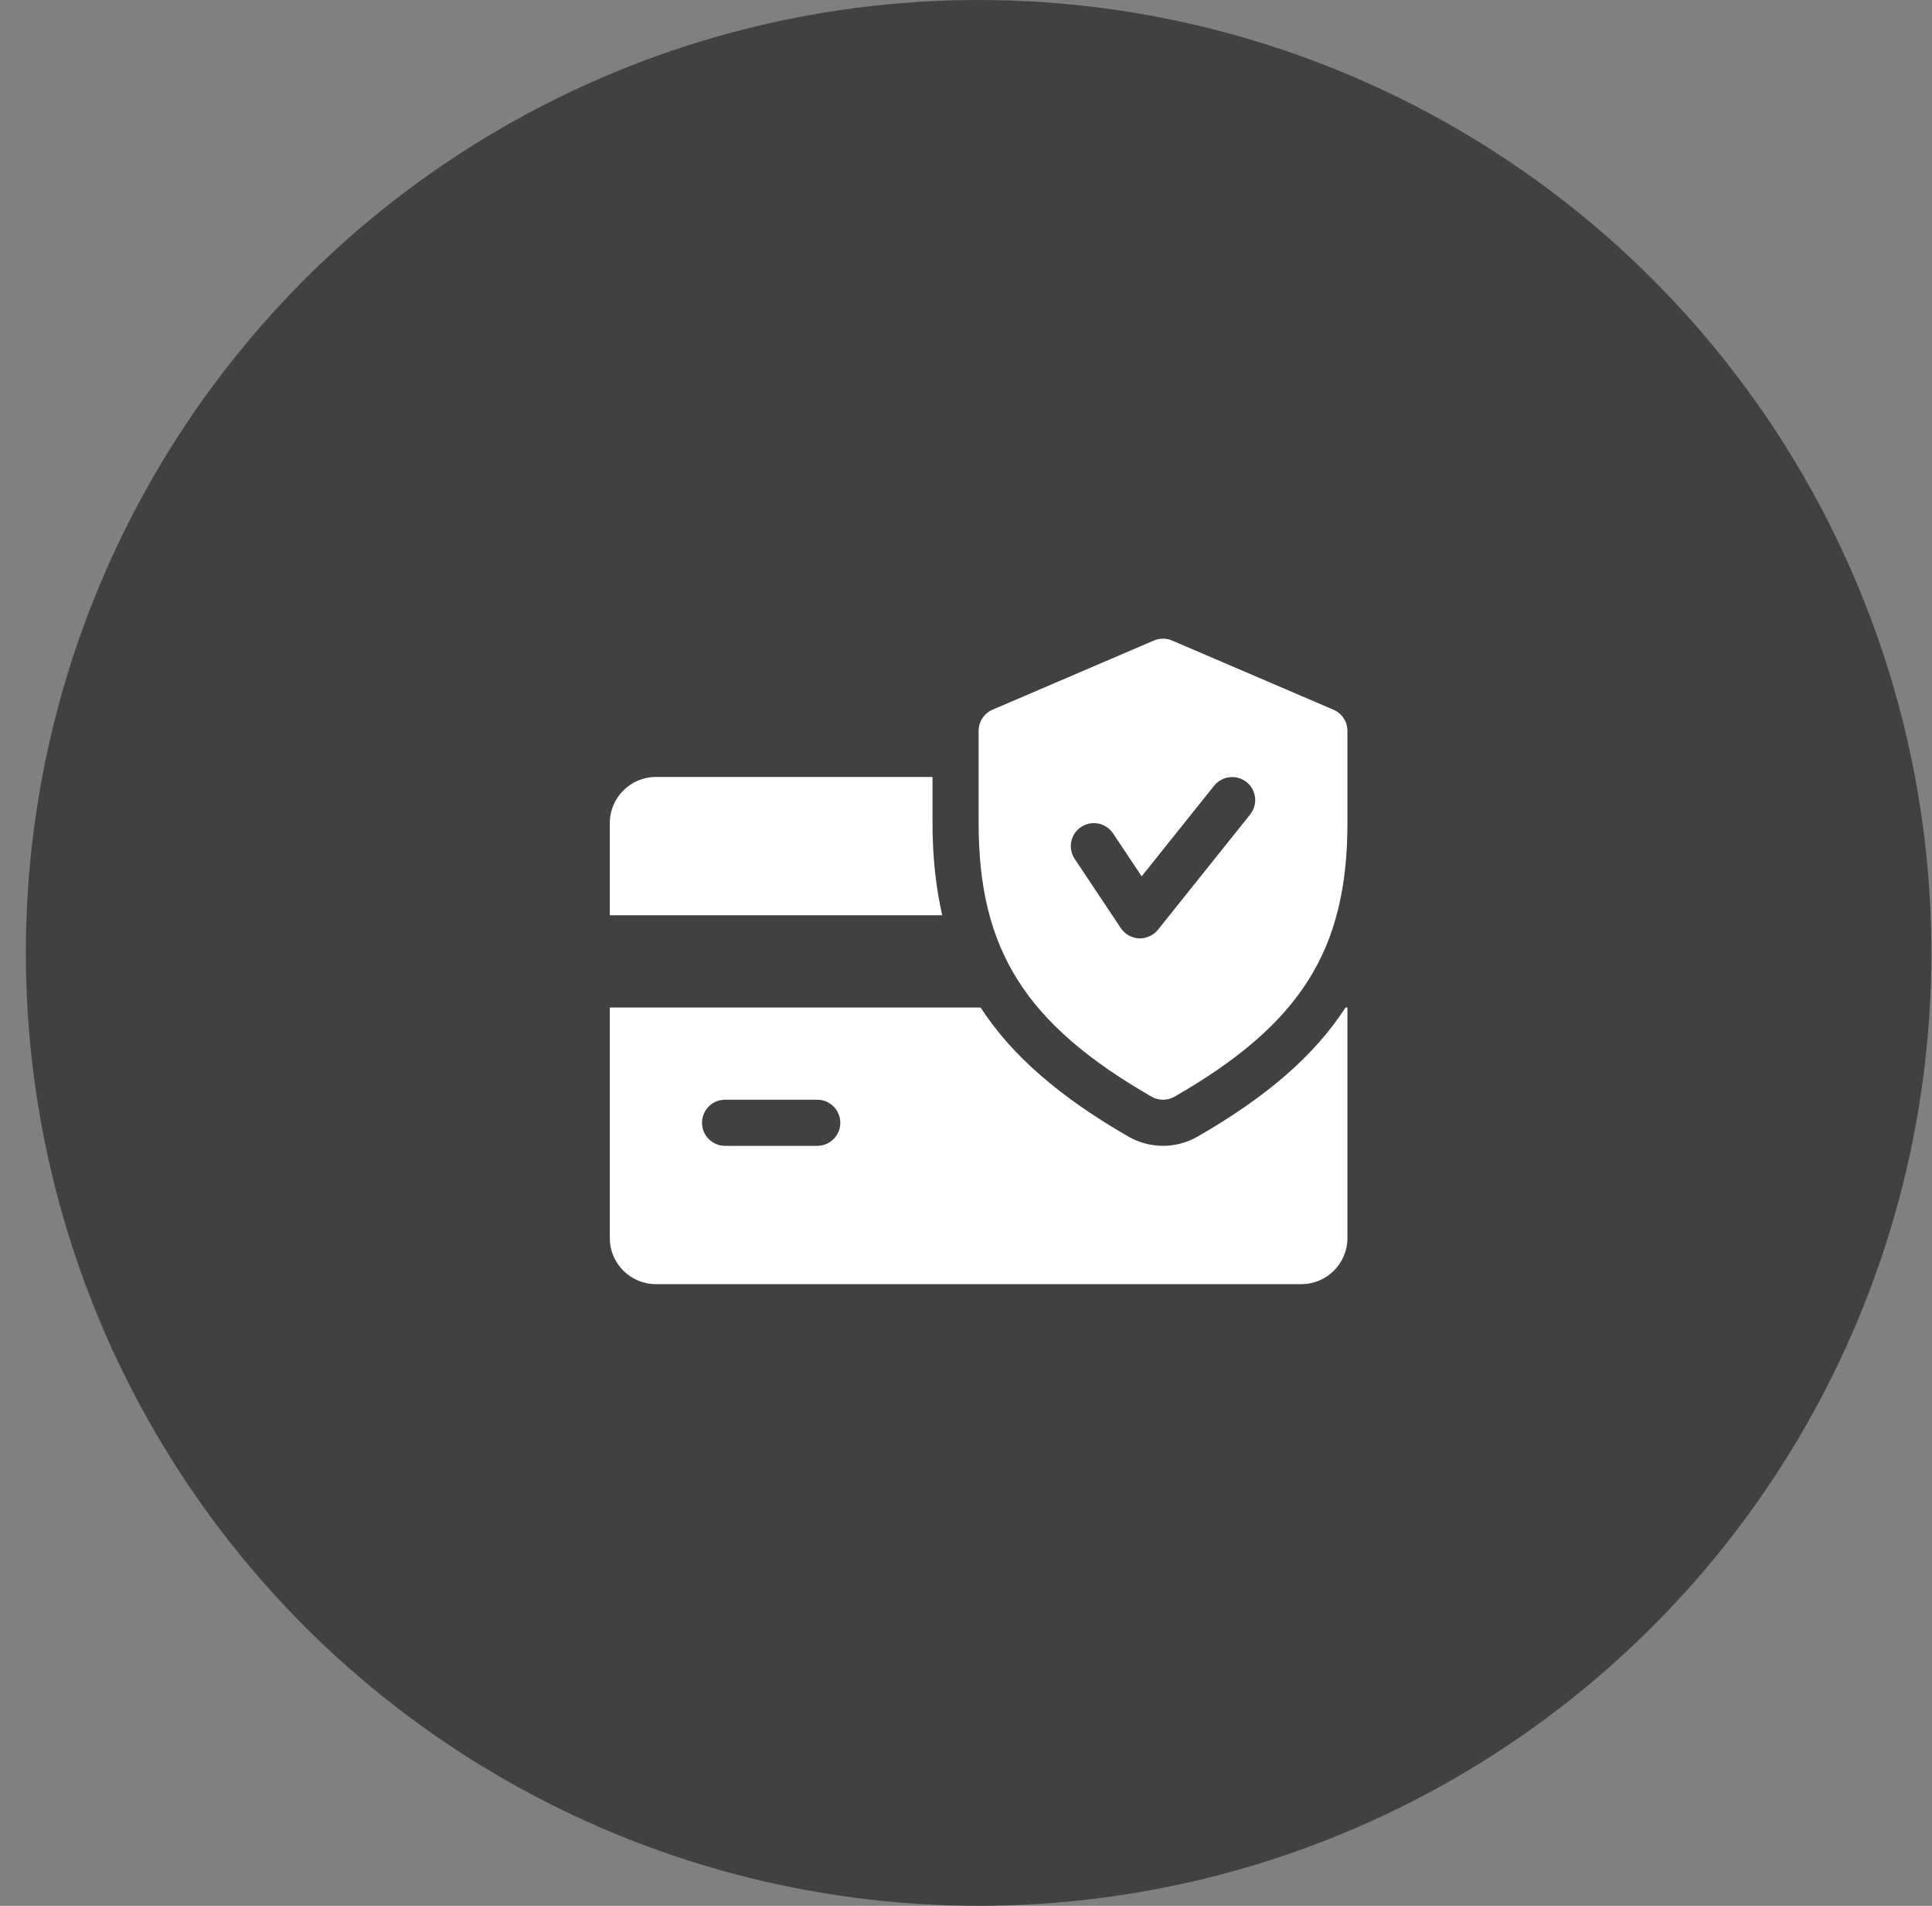
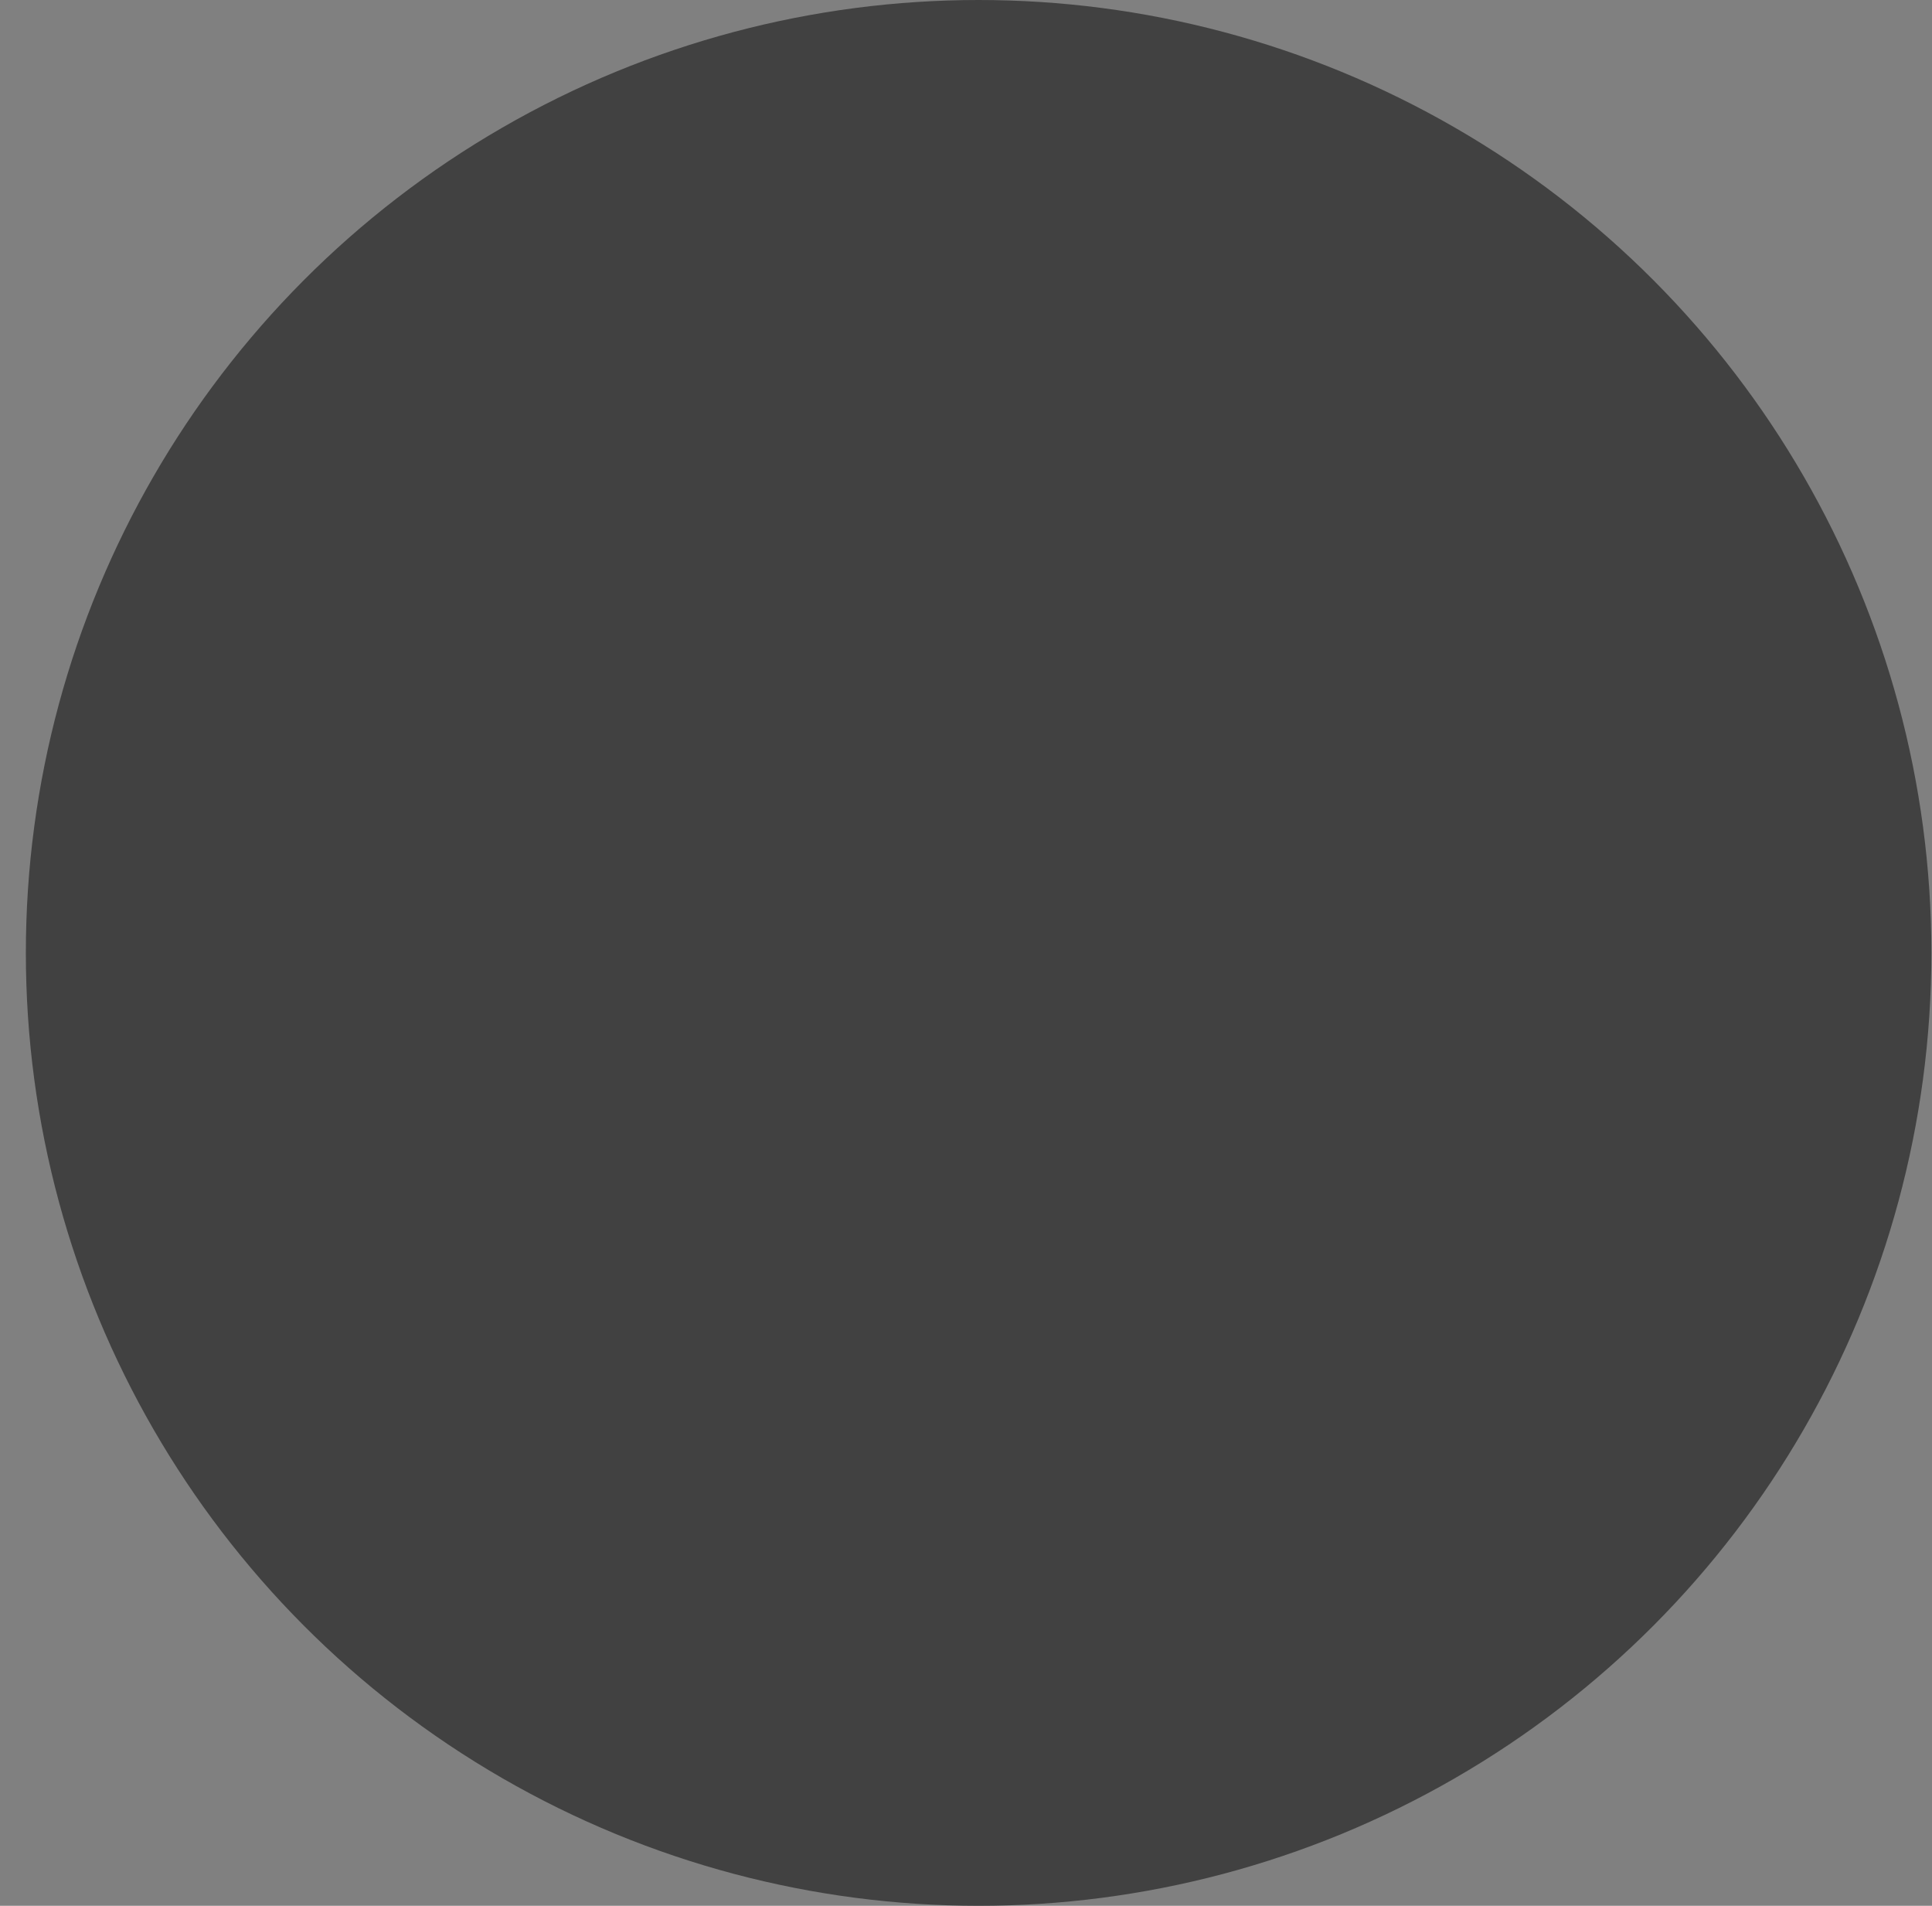
<svg xmlns="http://www.w3.org/2000/svg" width="73" height="72" viewBox="0 0 73 72" fill="none">
  <rect x="0" y="0" width="73" height="72" fill="#808080" stroke="none" />
  <circle cx="36.977" cy="36" r="36" fill="#414141" />
-   <path d="M35.235 31.095V29.353H24.783C23.823 29.353 23.041 30.135 23.041 31.095V34.579H35.602C35.36 33.515 35.235 32.369 35.235 31.095Z" fill="white" />
-   <path d="M50.841 38.063C49.653 39.894 47.841 41.451 45.245 42.942C44.847 43.17 44.397 43.289 43.944 43.289C43.491 43.289 43.042 43.17 42.648 42.946C40.053 41.451 38.241 39.892 37.051 38.063H23.041V46.773C23.041 47.734 23.823 48.514 24.783 48.514H49.17C50.132 48.514 50.912 47.734 50.912 46.773V38.063H50.841ZM30.88 43.289H27.396C26.915 43.289 26.525 42.898 26.525 42.418C26.525 41.937 26.915 41.547 27.396 41.547H30.88C31.36 41.547 31.751 41.937 31.751 42.418C31.751 42.898 31.36 43.289 30.88 43.289Z" fill="white" />
-   <path d="M50.384 26.812L44.288 24.199C44.066 24.105 43.821 24.105 43.599 24.199L37.503 26.812C37.184 26.948 36.977 27.263 36.977 27.611V31.095C36.977 35.887 38.748 38.688 43.511 41.432C43.645 41.508 43.794 41.547 43.944 41.547C44.094 41.547 44.244 41.508 44.378 41.432C49.141 38.695 50.912 35.894 50.912 31.095V27.611C50.912 27.263 50.705 26.948 50.384 26.812ZM47.238 30.769L43.754 35.124C43.587 35.33 43.336 35.45 43.073 35.45C43.061 35.45 43.047 35.45 43.037 35.45C42.76 35.438 42.504 35.295 42.349 35.063L40.607 32.45C40.34 32.05 40.448 31.51 40.849 31.243C41.246 30.979 41.788 31.083 42.056 31.485L43.138 33.107L45.876 29.683C46.178 29.308 46.726 29.249 47.101 29.547C47.477 29.845 47.536 30.393 47.238 30.769Z" fill="white" />
</svg>